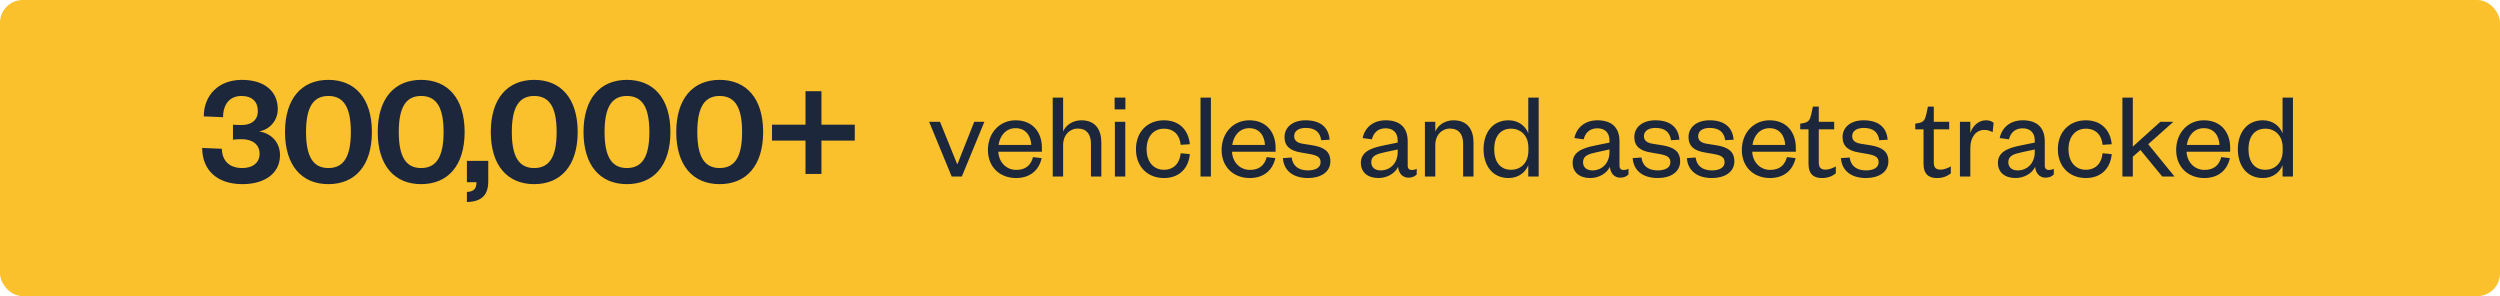
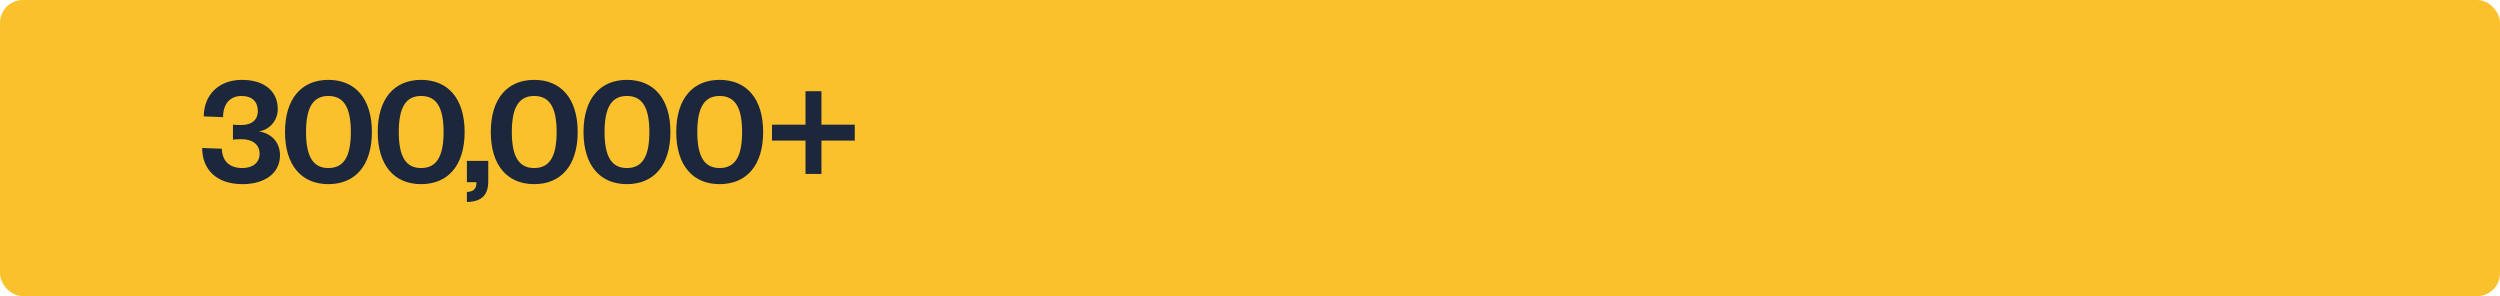
<svg xmlns="http://www.w3.org/2000/svg" fill="none" viewBox="0 0 439 52" height="52" width="439">
  <rect fill="#FBC12C" rx="4" height="52" width="439" />
  <path fill="#1C273C" d="M45.584 26.988C45.584 28.64 44.296 29.508 42.56 29.508C40.404 29.508 39.032 28.388 38.948 26.12L35.504 25.98C35.504 29.9 38.164 32.336 42.56 32.336C46.564 32.336 49.168 30.376 49.168 27.268C49.168 25.028 47.712 23.432 45.472 23.068C47.152 22.844 48.776 21.332 48.776 19.148C48.776 16.096 46.508 14.024 42.476 14.024C38.304 14.024 35.784 16.796 35.784 20.436L39.172 20.576C39.172 18.308 40.348 16.852 42.392 16.852C44.324 16.852 45.276 17.916 45.276 19.484C45.276 21.276 43.932 21.948 42.448 21.948C41.804 21.948 41.272 21.948 40.908 21.892V24.524C41.384 24.468 41.888 24.44 42.42 24.44C44.24 24.44 45.584 25.308 45.584 26.988ZM65.305 23.18C65.305 17.328 62.393 14.024 57.661 14.024C52.957 14.024 50.045 17.328 50.045 23.18C50.045 29.032 52.957 32.336 57.661 32.336C62.393 32.336 65.305 29.032 65.305 23.18ZM61.609 23.18C61.609 27.436 60.405 29.508 57.661 29.508C54.945 29.508 53.741 27.436 53.741 23.18C53.741 18.924 54.945 16.852 57.661 16.852C60.405 16.852 61.609 18.924 61.609 23.18ZM81.589 23.18C81.589 17.328 78.677 14.024 73.945 14.024C69.241 14.024 66.329 17.328 66.329 23.18C66.329 29.032 69.241 32.336 73.945 32.336C78.677 32.336 81.589 29.032 81.589 23.18ZM77.893 23.18C77.893 27.436 76.689 29.508 73.945 29.508C71.229 29.508 70.025 27.436 70.025 23.18C70.025 18.924 71.229 16.852 73.945 16.852C76.689 16.852 77.893 18.924 77.893 23.18ZM81.987 32H83.667C83.667 33.176 83.163 33.652 81.987 33.708V35.472C84.647 35.416 85.739 34.184 85.739 31.832V28.248H81.987V32ZM101.441 23.18C101.441 17.328 98.529 14.024 93.797 14.024C89.093 14.024 86.181 17.328 86.181 23.18C86.181 29.032 89.093 32.336 93.797 32.336C98.529 32.336 101.441 29.032 101.441 23.18ZM97.745 23.18C97.745 27.436 96.541 29.508 93.797 29.508C91.081 29.508 89.877 27.436 89.877 23.18C89.877 18.924 91.081 16.852 93.797 16.852C96.541 16.852 97.745 18.924 97.745 23.18ZM117.725 23.18C117.725 17.328 114.813 14.024 110.081 14.024C105.377 14.024 102.465 17.328 102.465 23.18C102.465 29.032 105.377 32.336 110.081 32.336C114.813 32.336 117.725 29.032 117.725 23.18ZM114.029 23.18C114.029 27.436 112.825 29.508 110.081 29.508C107.365 29.508 106.161 27.436 106.161 23.18C106.161 18.924 107.365 16.852 110.081 16.852C112.825 16.852 114.029 18.924 114.029 23.18ZM134.009 23.18C134.009 17.328 131.097 14.024 126.365 14.024C121.661 14.024 118.749 17.328 118.749 23.18C118.749 29.032 121.661 32.336 126.365 32.336C131.097 32.336 134.009 29.032 134.009 23.18ZM130.313 23.18C130.313 27.436 129.109 29.508 126.365 29.508C123.649 29.508 122.445 27.436 122.445 23.18C122.445 18.924 123.649 16.852 126.365 16.852C129.109 16.852 130.313 18.924 130.313 23.18ZM141.445 16.012V21.892H135.565V24.692H141.445V30.544H144.245V24.692H150.097V21.892H144.245V16.012H141.445Z" />
-   <path fill="#1C273C" d="M168.896 31L172.856 21.386H171.074L168.148 28.778H168.06L165.068 21.386H163.154L167.114 31H168.896ZM181.398 27.59C181.002 29.064 180.056 29.834 178.45 29.834C176.734 29.834 175.392 28.514 175.304 26.644H182.96V25.918C182.96 23.3 181.398 21.122 178.34 21.122C175.568 21.122 173.478 23.3 173.478 26.336C173.478 29.328 175.568 31.264 178.428 31.264C180.826 31.264 182.432 29.944 182.916 27.766L181.398 27.59ZM175.348 25.456C175.568 23.872 176.602 22.508 178.34 22.508C180.166 22.508 181.024 23.916 181.09 25.456H175.348ZM186.684 25.478C186.684 23.718 187.828 22.574 189.28 22.574C190.798 22.574 191.568 23.586 191.568 25.192V31H193.394V25.038C193.394 22.794 192.382 21.122 189.874 21.122C188.444 21.122 187.146 21.936 186.684 23.102V17.14H184.858V31H186.684V25.478ZM195.772 21.386V31H197.598V21.386H195.772ZM195.728 19.208H197.62V17.14H195.728V19.208ZM199.474 26.204C199.474 29.262 201.498 31.264 204.402 31.264C207.218 31.264 208.736 29.394 208.934 27.062L207.328 26.908C207.174 28.602 206.162 29.812 204.38 29.812C202.576 29.812 201.344 28.426 201.344 26.204C201.344 23.982 202.576 22.596 204.38 22.596C206.162 22.596 207.174 23.74 207.328 25.434L208.934 25.324C208.736 23.014 207.218 21.122 204.402 21.122C201.498 21.122 199.474 23.146 199.474 26.204ZM210.811 17.14V31H212.637V17.14H210.811ZM222.433 27.59C222.037 29.064 221.091 29.834 219.485 29.834C217.769 29.834 216.427 28.514 216.339 26.644H223.995V25.918C223.995 23.3 222.433 21.122 219.375 21.122C216.603 21.122 214.513 23.3 214.513 26.336C214.513 29.328 216.603 31.264 219.463 31.264C221.861 31.264 223.467 29.944 223.951 27.766L222.433 27.59ZM216.383 25.456C216.603 23.872 217.637 22.508 219.375 22.508C221.201 22.508 222.059 23.916 222.125 25.456H216.383ZM225.275 27.766C225.451 30.142 227.277 31.264 229.675 31.264C231.919 31.264 233.613 30.23 233.613 28.316C233.613 26.578 232.469 25.852 230.533 25.522L228.729 25.236C227.739 25.06 227.255 24.664 227.255 23.894C227.255 23.014 228.047 22.464 229.257 22.464C230.885 22.464 231.787 23.146 232.007 24.62L233.481 24.532C233.305 22.31 231.809 21.122 229.257 21.122C227.035 21.122 225.561 22.31 225.561 24.07C225.561 25.72 226.639 26.49 228.443 26.776L230.071 27.062C231.259 27.282 231.897 27.59 231.897 28.492C231.897 29.46 230.951 29.922 229.675 29.922C228.025 29.922 226.991 29.13 226.815 27.656L225.275 27.766ZM245.433 26.71C245.433 28.646 244.135 29.922 242.441 29.922C241.341 29.922 240.791 29.306 240.791 28.492C240.791 27.326 241.759 27.04 243.277 26.71L245.433 26.248V26.71ZM247.193 24.796C247.193 22.354 245.763 21.122 243.343 21.122C241.077 21.122 239.647 22.442 239.273 24.246L240.901 24.466C241.187 23.344 241.935 22.53 243.321 22.53C244.663 22.53 245.433 23.344 245.433 24.664V25.038L242.837 25.566C240.527 26.028 238.965 26.776 238.965 28.602C238.965 30.252 240.175 31.264 242.045 31.264C243.607 31.264 244.971 30.428 245.499 29.306C245.609 30.45 246.313 31.198 247.303 31.198C248.051 31.198 248.447 30.956 248.777 30.626V29.636C248.513 29.79 248.161 29.856 247.941 29.856C247.479 29.856 247.193 29.614 247.193 29.108V24.796ZM252.039 25.478C252.039 23.718 253.183 22.574 254.635 22.574C256.153 22.574 256.923 23.586 256.923 25.192V31H258.749V25.038C258.749 22.794 257.737 21.122 255.229 21.122C253.799 21.122 252.501 21.936 252.039 23.102V21.386H250.213V31H252.039V25.478ZM268.387 26.468C268.387 28.58 267.067 29.812 265.329 29.812C263.437 29.812 262.381 28.404 262.381 26.204C262.381 24.004 263.437 22.596 265.329 22.596C267.067 22.596 268.387 23.828 268.387 25.918V26.468ZM268.365 31H270.191V17.14H268.365V23.41C267.925 22.222 266.715 21.122 264.911 21.122C262.051 21.122 260.511 23.366 260.511 26.204C260.511 29.042 262.051 31.264 264.911 31.264C266.715 31.264 267.925 30.186 268.365 28.998V31ZM282.623 26.71C282.623 28.646 281.325 29.922 279.631 29.922C278.531 29.922 277.981 29.306 277.981 28.492C277.981 27.326 278.949 27.04 280.467 26.71L282.623 26.248V26.71ZM284.383 24.796C284.383 22.354 282.953 21.122 280.533 21.122C278.267 21.122 276.837 22.442 276.463 24.246L278.091 24.466C278.377 23.344 279.125 22.53 280.511 22.53C281.853 22.53 282.623 23.344 282.623 24.664V25.038L280.027 25.566C277.717 26.028 276.155 26.776 276.155 28.602C276.155 30.252 277.365 31.264 279.235 31.264C280.797 31.264 282.161 30.428 282.689 29.306C282.799 30.45 283.503 31.198 284.493 31.198C285.241 31.198 285.637 30.956 285.967 30.626V29.636C285.703 29.79 285.351 29.856 285.131 29.856C284.669 29.856 284.383 29.614 284.383 29.108V24.796ZM286.698 27.766C286.874 30.142 288.7 31.264 291.098 31.264C293.342 31.264 295.036 30.23 295.036 28.316C295.036 26.578 293.892 25.852 291.956 25.522L290.152 25.236C289.162 25.06 288.678 24.664 288.678 23.894C288.678 23.014 289.47 22.464 290.68 22.464C292.308 22.464 293.21 23.146 293.43 24.62L294.904 24.532C294.728 22.31 293.232 21.122 290.68 21.122C288.458 21.122 286.984 22.31 286.984 24.07C286.984 25.72 288.062 26.49 289.866 26.776L291.494 27.062C292.682 27.282 293.32 27.59 293.32 28.492C293.32 29.46 292.374 29.922 291.098 29.922C289.448 29.922 288.414 29.13 288.238 27.656L286.698 27.766ZM296.216 27.766C296.392 30.142 298.218 31.264 300.616 31.264C302.86 31.264 304.554 30.23 304.554 28.316C304.554 26.578 303.41 25.852 301.474 25.522L299.67 25.236C298.68 25.06 298.196 24.664 298.196 23.894C298.196 23.014 298.988 22.464 300.198 22.464C301.826 22.464 302.728 23.146 302.948 24.62L304.422 24.532C304.246 22.31 302.75 21.122 300.198 21.122C297.976 21.122 296.502 22.31 296.502 24.07C296.502 25.72 297.58 26.49 299.384 26.776L301.012 27.062C302.2 27.282 302.838 27.59 302.838 28.492C302.838 29.46 301.892 29.922 300.616 29.922C298.966 29.922 297.932 29.13 297.756 27.656L296.216 27.766ZM313.785 27.59C313.389 29.064 312.443 29.834 310.837 29.834C309.121 29.834 307.779 28.514 307.691 26.644H315.347V25.918C315.347 23.3 313.785 21.122 310.727 21.122C307.955 21.122 305.865 23.3 305.865 26.336C305.865 29.328 307.955 31.264 310.815 31.264C313.213 31.264 314.819 29.944 315.303 27.766L313.785 27.59ZM307.735 25.456C307.955 23.872 308.989 22.508 310.727 22.508C312.553 22.508 313.411 23.916 313.477 25.456H307.735ZM317.574 28.756C317.574 30.626 318.542 31.264 319.906 31.264C320.962 31.264 321.666 30.978 322.37 30.45V29.218C321.82 29.526 321.182 29.79 320.566 29.79C319.73 29.79 319.378 29.394 319.378 28.536V22.706H322.084V21.386H319.378V18.724H318.344L318.058 20.066C317.838 20.99 317.64 21.43 316.738 21.606L316.122 21.716V22.706H317.574V28.756ZM323.265 27.766C323.441 30.142 325.267 31.264 327.665 31.264C329.909 31.264 331.603 30.23 331.603 28.316C331.603 26.578 330.459 25.852 328.523 25.522L326.719 25.236C325.729 25.06 325.245 24.664 325.245 23.894C325.245 23.014 326.037 22.464 327.247 22.464C328.875 22.464 329.777 23.146 329.997 24.62L331.471 24.532C331.295 22.31 329.799 21.122 327.247 21.122C325.025 21.122 323.551 22.31 323.551 24.07C323.551 25.72 324.629 26.49 326.433 26.776L328.061 27.062C329.249 27.282 329.887 27.59 329.887 28.492C329.887 29.46 328.941 29.922 327.665 29.922C326.015 29.922 324.981 29.13 324.805 27.656L323.265 27.766ZM337.77 28.756C337.77 30.626 338.738 31.264 340.102 31.264C341.158 31.264 341.862 30.978 342.566 30.45V29.218C342.016 29.526 341.378 29.79 340.762 29.79C339.926 29.79 339.574 29.394 339.574 28.536V22.706H342.28V21.386H339.574V18.724H338.54L338.254 20.066C338.034 20.99 337.836 21.43 336.934 21.606L336.318 21.716V22.706H337.77V28.756ZM350.082 21.562C349.752 21.276 349.312 21.122 348.718 21.122C347.332 21.122 346.342 22.244 345.99 23.344V21.386H344.164V31H345.99V25.918C345.99 24.07 347.024 22.816 348.41 22.816C349.004 22.816 349.378 22.926 349.906 23.212L350.082 21.562ZM357.302 26.71C357.302 28.646 356.004 29.922 354.31 29.922C353.21 29.922 352.66 29.306 352.66 28.492C352.66 27.326 353.628 27.04 355.146 26.71L357.302 26.248V26.71ZM359.062 24.796C359.062 22.354 357.632 21.122 355.212 21.122C352.946 21.122 351.516 22.442 351.142 24.246L352.77 24.466C353.056 23.344 353.804 22.53 355.19 22.53C356.532 22.53 357.302 23.344 357.302 24.664V25.038L354.706 25.566C352.396 26.028 350.834 26.776 350.834 28.602C350.834 30.252 352.044 31.264 353.914 31.264C355.476 31.264 356.84 30.428 357.368 29.306C357.478 30.45 358.182 31.198 359.172 31.198C359.92 31.198 360.316 30.956 360.646 30.626V29.636C360.382 29.79 360.03 29.856 359.81 29.856C359.348 29.856 359.062 29.614 359.062 29.108V24.796ZM361.359 26.204C361.359 29.262 363.383 31.264 366.287 31.264C369.103 31.264 370.621 29.394 370.819 27.062L369.213 26.908C369.059 28.602 368.047 29.812 366.265 29.812C364.461 29.812 363.229 28.426 363.229 26.204C363.229 23.982 364.461 22.596 366.265 22.596C368.047 22.596 369.059 23.74 369.213 25.434L370.819 25.324C370.621 23.014 369.103 21.122 366.287 21.122C363.383 21.122 361.359 23.146 361.359 26.204ZM374.521 27.524L375.863 26.336L379.691 31H381.847L377.227 25.324L381.649 21.386H379.361L374.521 25.742V17.14H372.695V31H374.521V27.524ZM390.054 27.59C389.658 29.064 388.712 29.834 387.106 29.834C385.39 29.834 384.048 28.514 383.96 26.644H391.616V25.918C391.616 23.3 390.054 21.122 386.996 21.122C384.224 21.122 382.134 23.3 382.134 26.336C382.134 29.328 384.224 31.264 387.084 31.264C389.482 31.264 391.088 29.944 391.572 27.766L390.054 27.59ZM384.004 25.456C384.224 23.872 385.258 22.508 386.996 22.508C388.822 22.508 389.68 23.916 389.746 25.456H384.004ZM400.838 26.468C400.838 28.58 399.518 29.812 397.78 29.812C395.888 29.812 394.832 28.404 394.832 26.204C394.832 24.004 395.888 22.596 397.78 22.596C399.518 22.596 400.838 23.828 400.838 25.918V26.468ZM400.816 31H402.642V17.14H400.816V23.41C400.376 22.222 399.166 21.122 397.362 21.122C394.502 21.122 392.962 23.366 392.962 26.204C392.962 29.042 394.502 31.264 397.362 31.264C399.166 31.264 400.376 30.186 400.816 28.998V31Z" />
</svg>